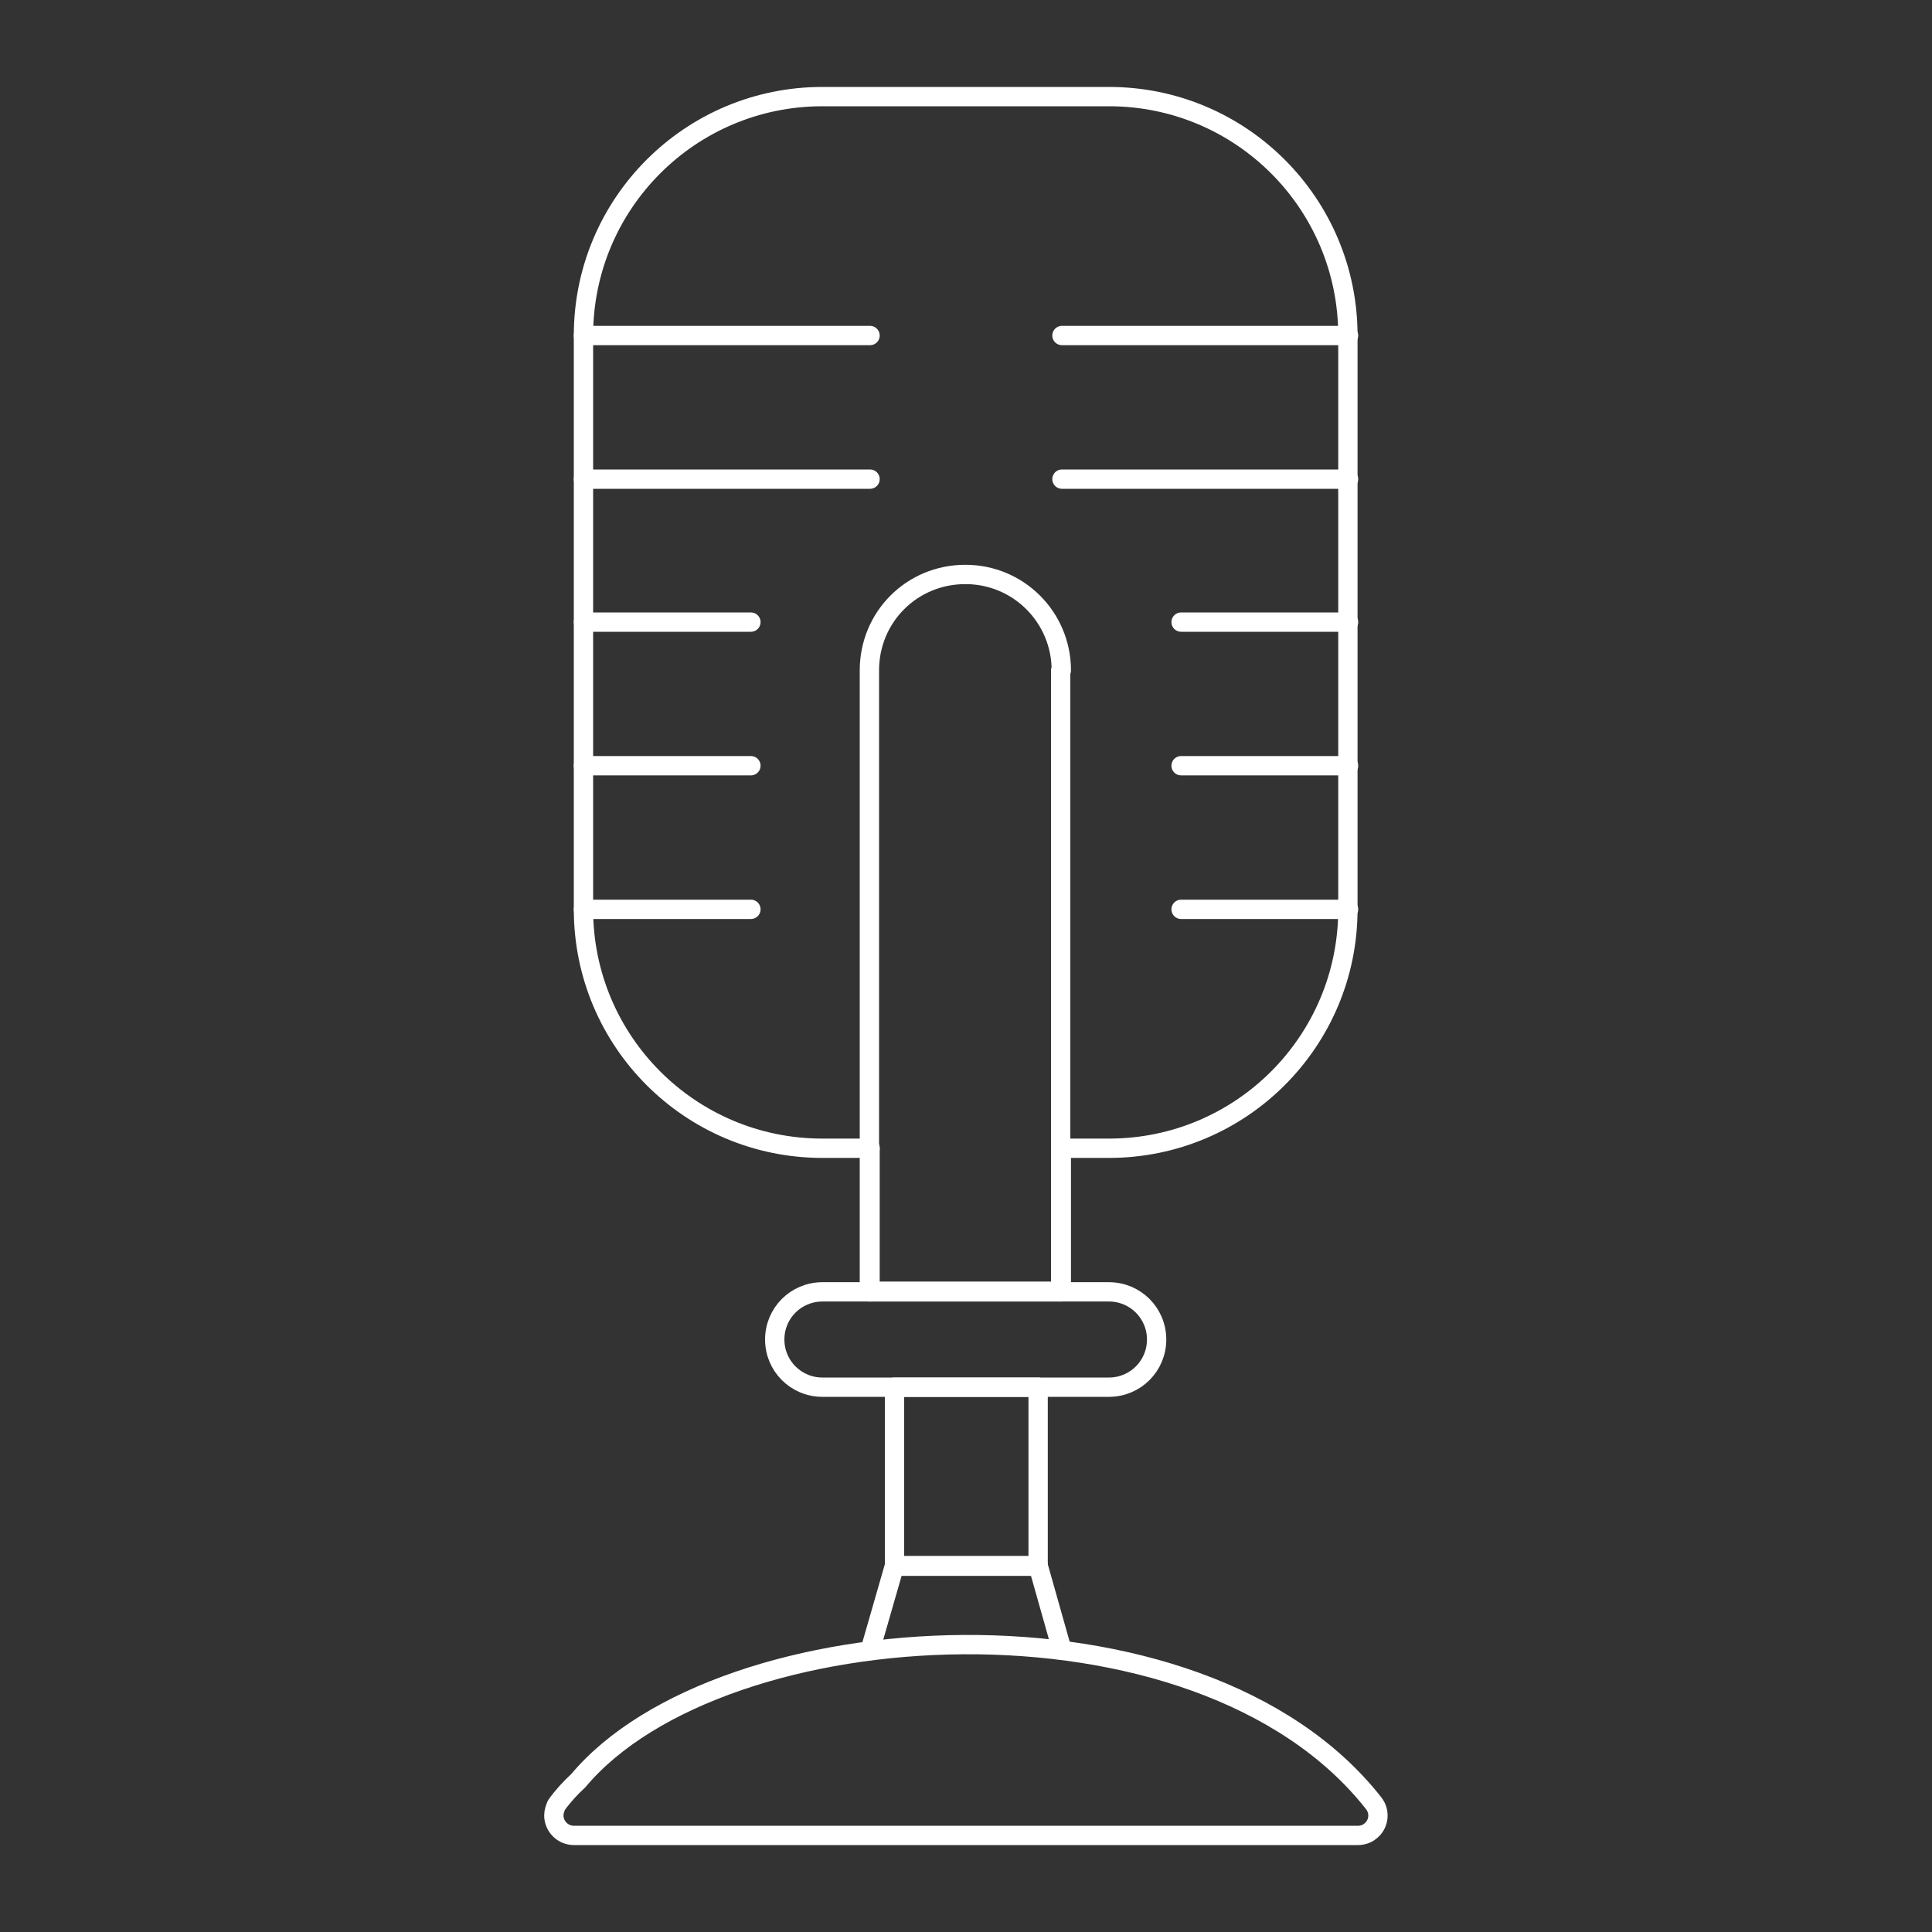
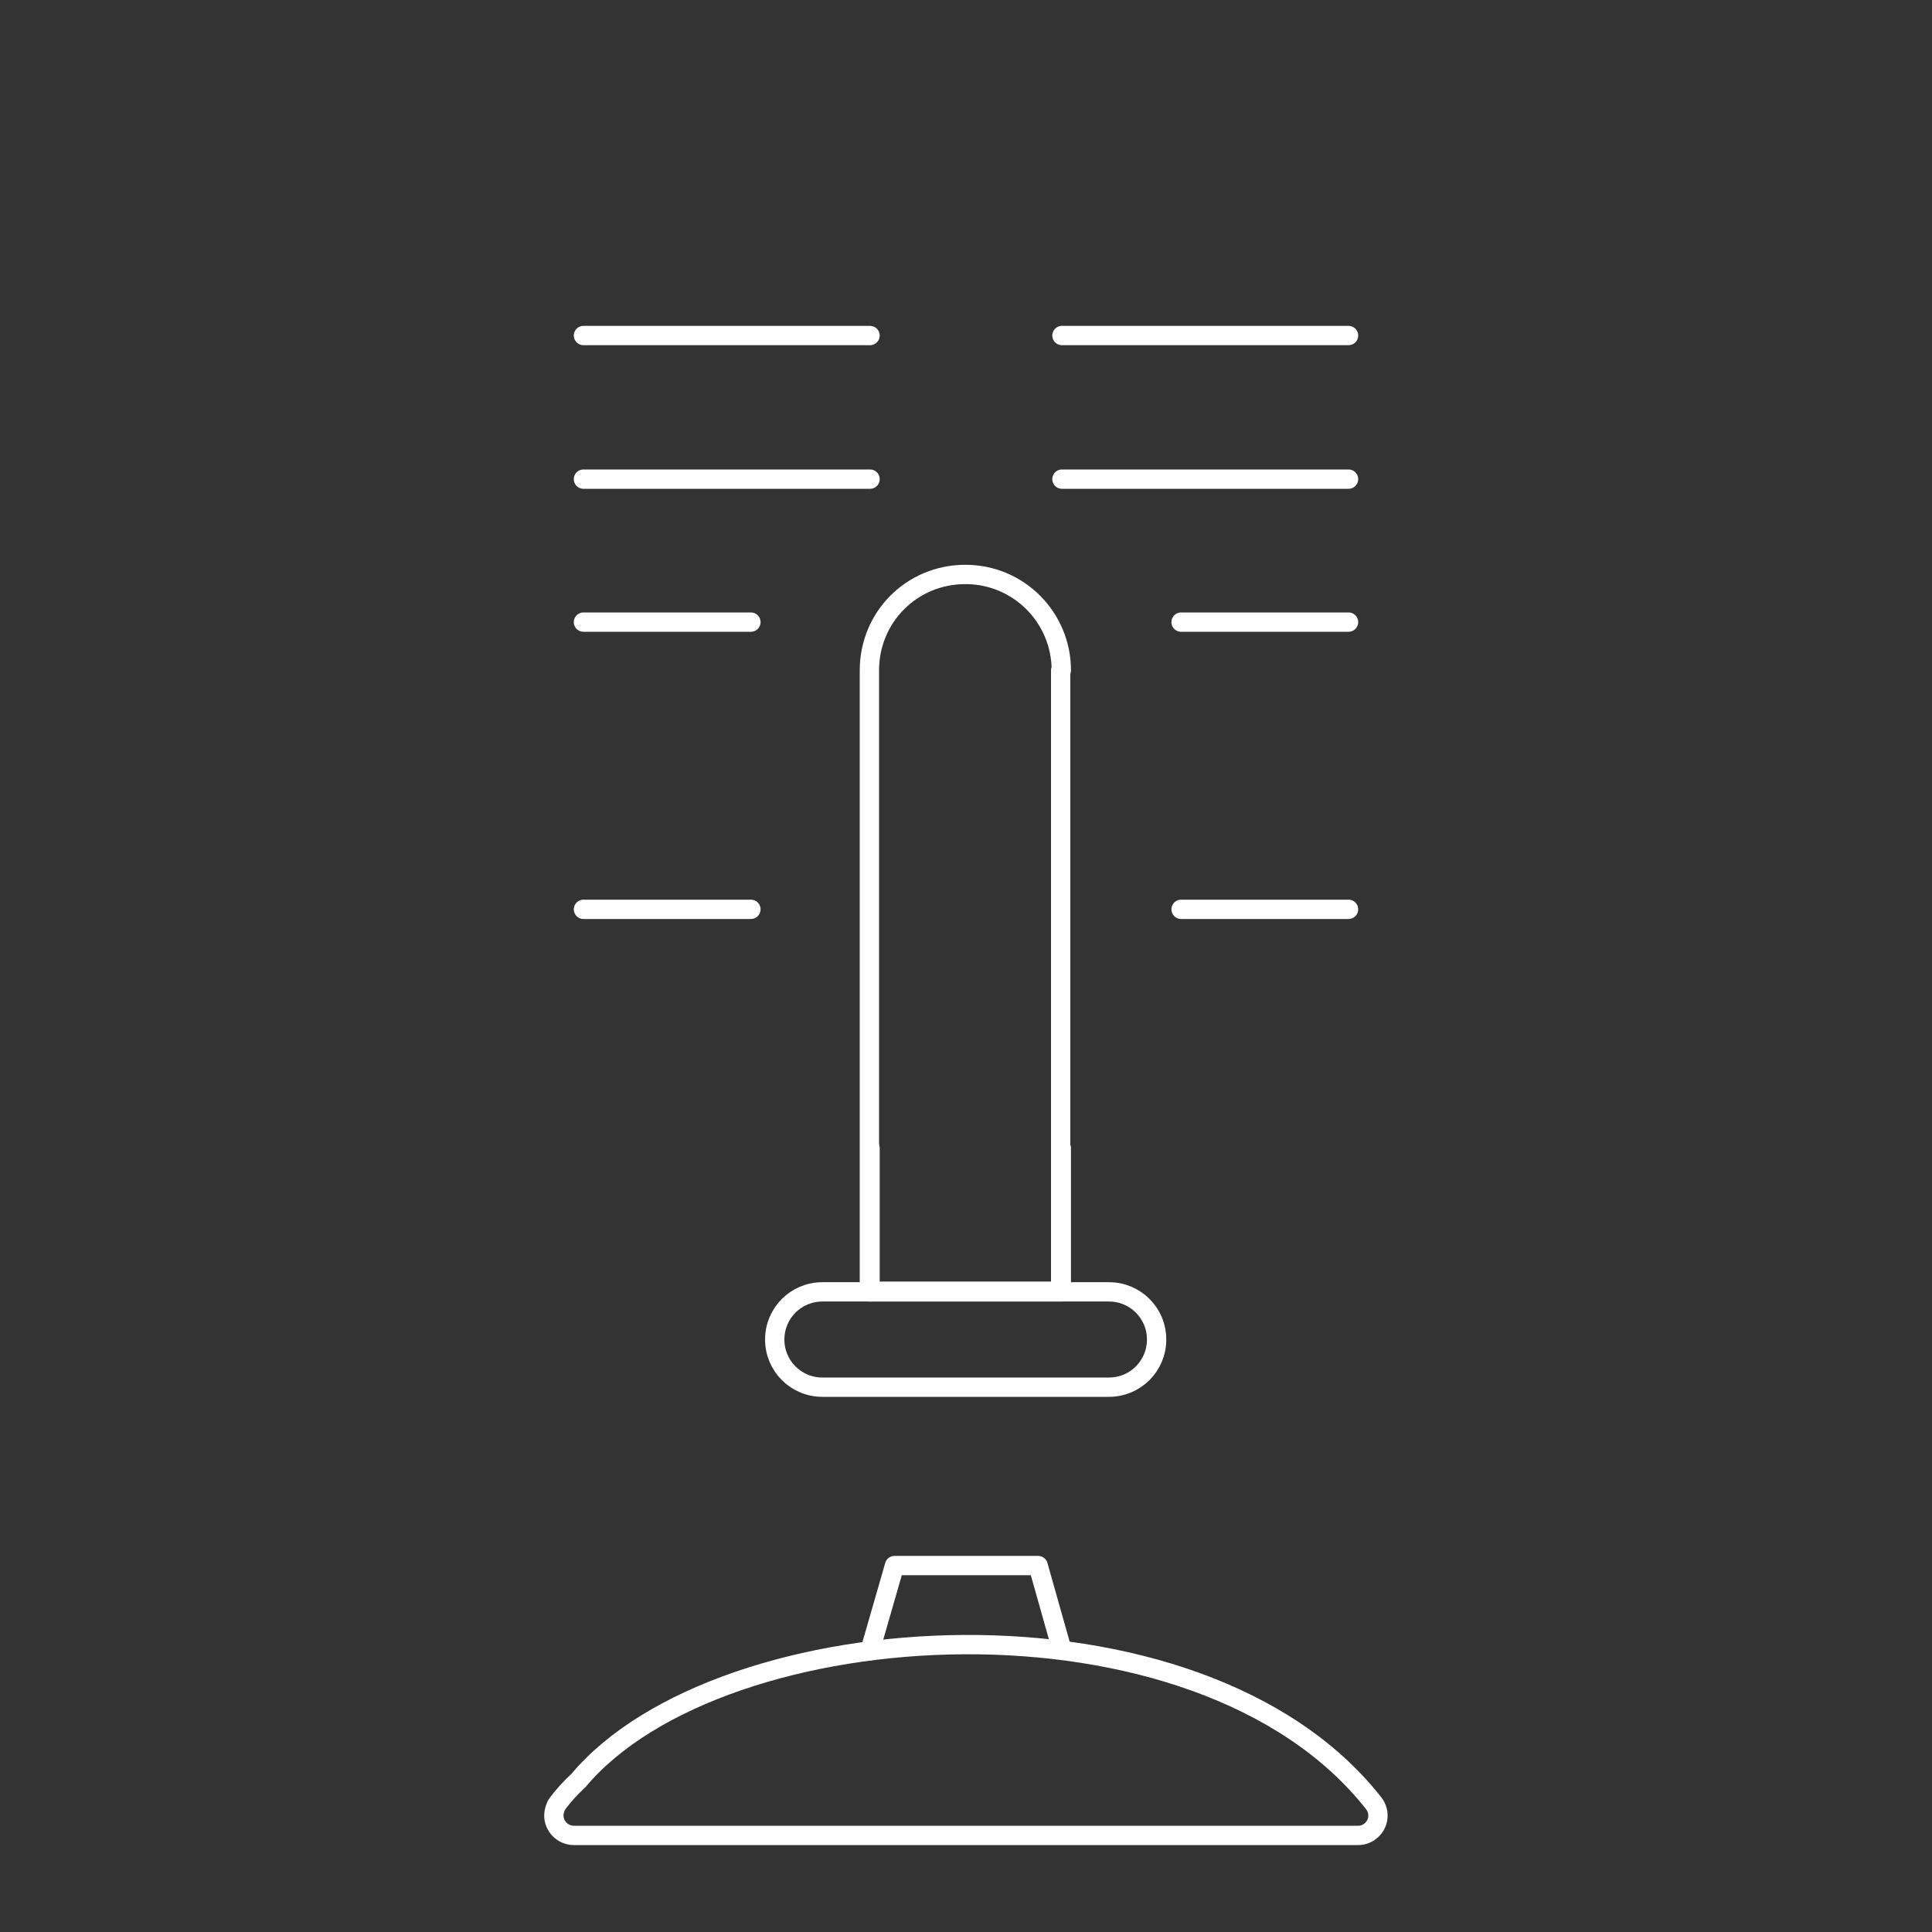
<svg xmlns="http://www.w3.org/2000/svg" version="1.1" id="Ebene_1" x="0px" y="0px" viewBox="0 0 300 300" style="enable-background:new 0 0 300 300;" xml:space="preserve">
  <rect x="0" y="0" width="300" height="300" fill="#333333" stroke="none" />
  <style type="text/css">
	.st0{fill:none;stroke:#FFFFFF;stroke-width:3;stroke-linecap:round;stroke-linejoin:round;stroke-miterlimit:12;}
</style>
  <path class="st0" d="M135.1,256.3l3.8-13.2h22.3l3.7,13.1" />
  <path class="st0" d="M135.1,178.3v22.3h-7.4c-4.1,0-7.4,3.3-7.4,7.4c0,4.1,3.3,7.4,7.4,7.4c0,0,0,0,0,0h44.5c4.1,0,7.4-3.3,7.4-7.4  c0-4.1-3.3-7.4-7.4-7.4h-7.4v-22.3" />
-   <path class="st0" d="M164.8,178.3h7.4c20.5,0,37.1-16.6,37.1-37.1V52.1c0-20.5-16.6-37.1-37.1-37.1l0,0h-44.5  c-20.5,0-37.1,16.6-37.1,37.1v89.1c0,20.5,16.6,37.1,37.1,37.1h7.4" />
  <path class="st0" d="M90.6,74.4h44.5" />
  <path class="st0" d="M209.4,74.4h-44.5" />
  <path class="st0" d="M90.6,52.1h44.5" />
  <path class="st0" d="M209.4,52.1h-44.5" />
  <path class="st0" d="M90.6,96.6h26" />
  <path class="st0" d="M209.4,96.6h-26" />
-   <path class="st0" d="M90.6,118.9h26" />
-   <path class="st0" d="M209.4,118.9h-26" />
  <path class="st0" d="M90.6,141.2h26" />
  <path class="st0" d="M209.4,141.2h-26" />
  <path class="st0" d="M135.1,200.5h29.7" />
  <path class="st0" d="M164.8,104.1c0-8.2-6.6-14.9-14.9-14.9s-14.9,6.6-14.9,14.9v96.5h29.7V104.1z" />
-   <path class="st0" d="M138.9,215.4h22.3v27.8h-22.3V215.4z" />
  <path class="st0" d="M210.9,285H89.1c-1.7,0-3.1-1.4-3.1-3.1c0-0.6,0.2-1.1,0.4-1.6c1-1.4,2.2-2.7,3.4-3.8  c22.1-26.4,96.3-31.1,123.5,3.5c1.1,1.4,0.8,3.4-0.6,4.4C212.2,284.8,211.5,285,210.9,285z" />
</svg>